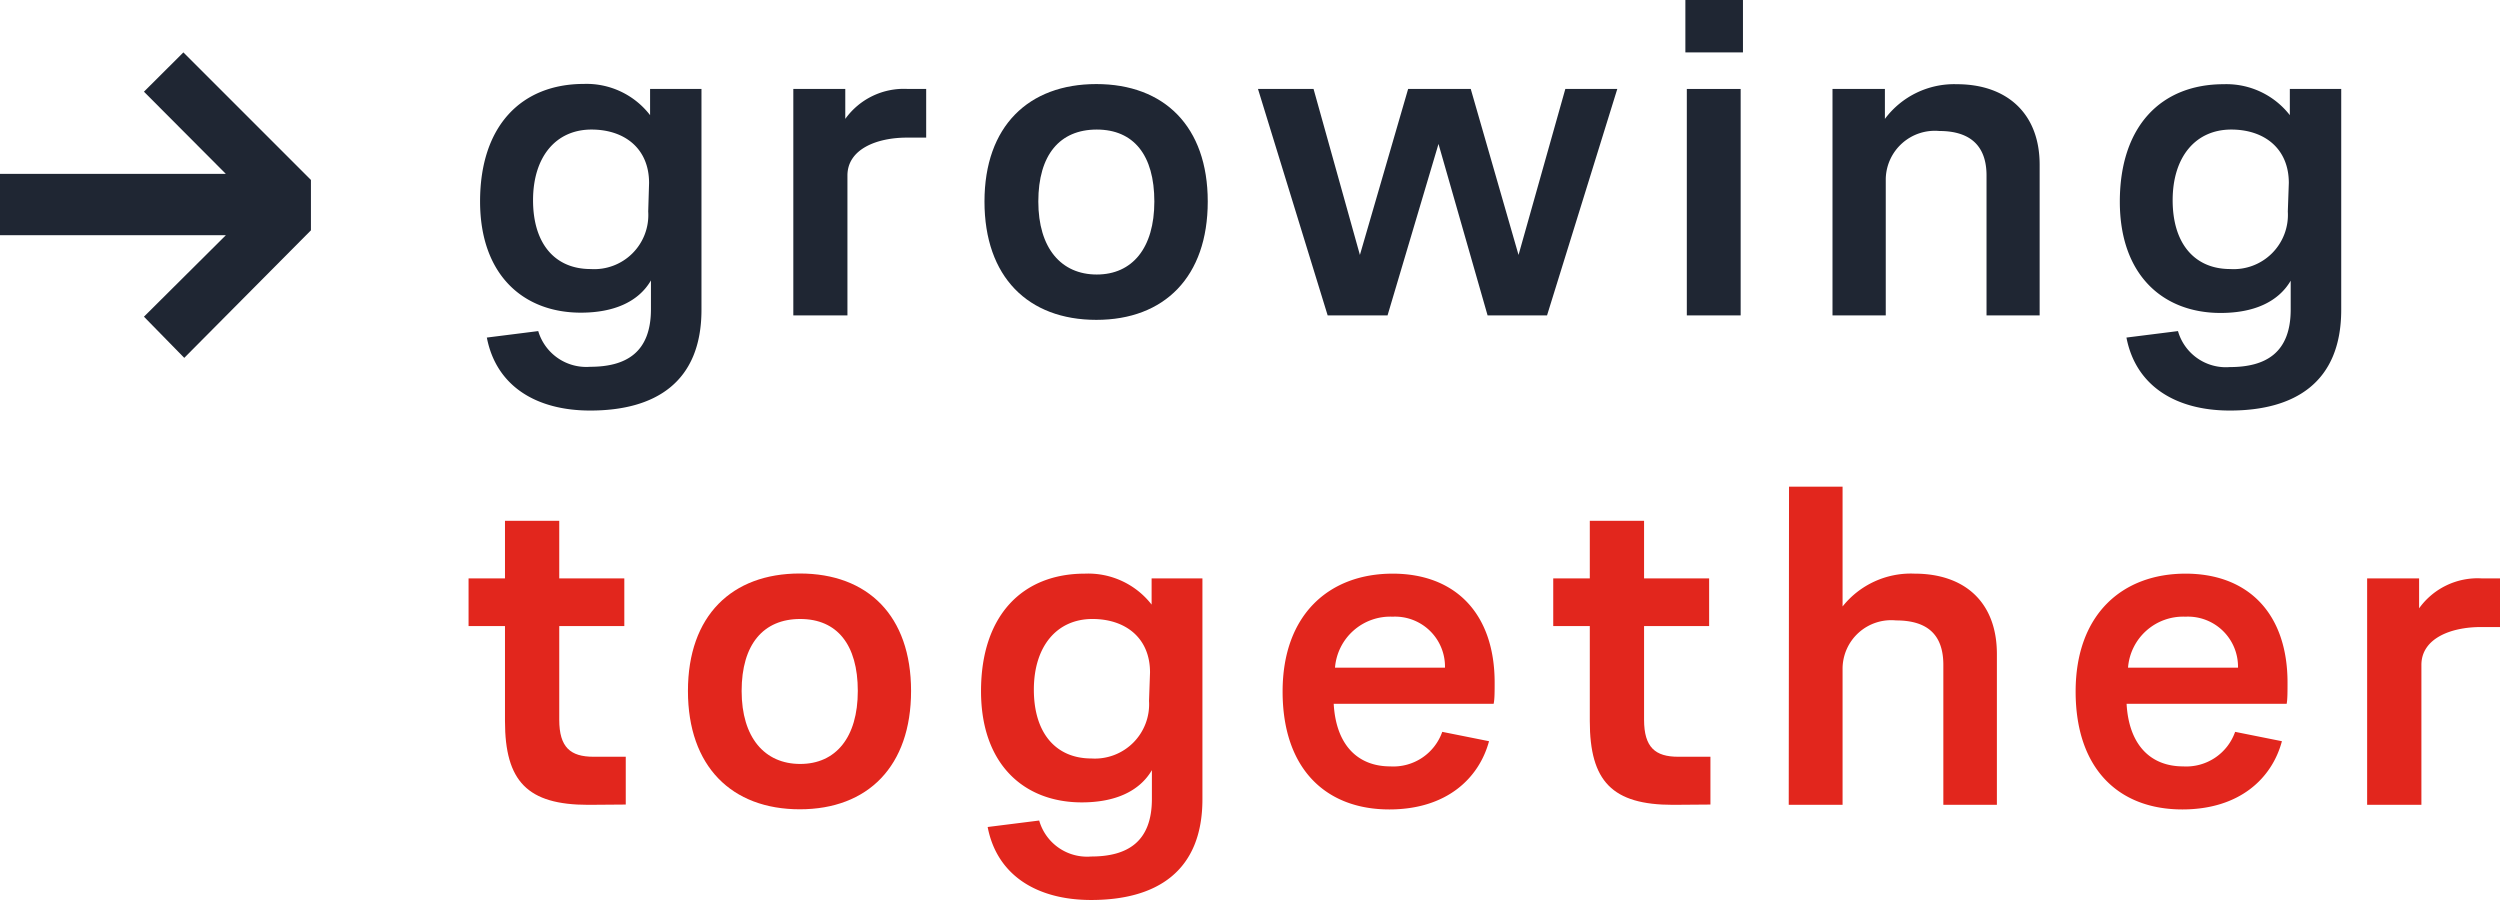
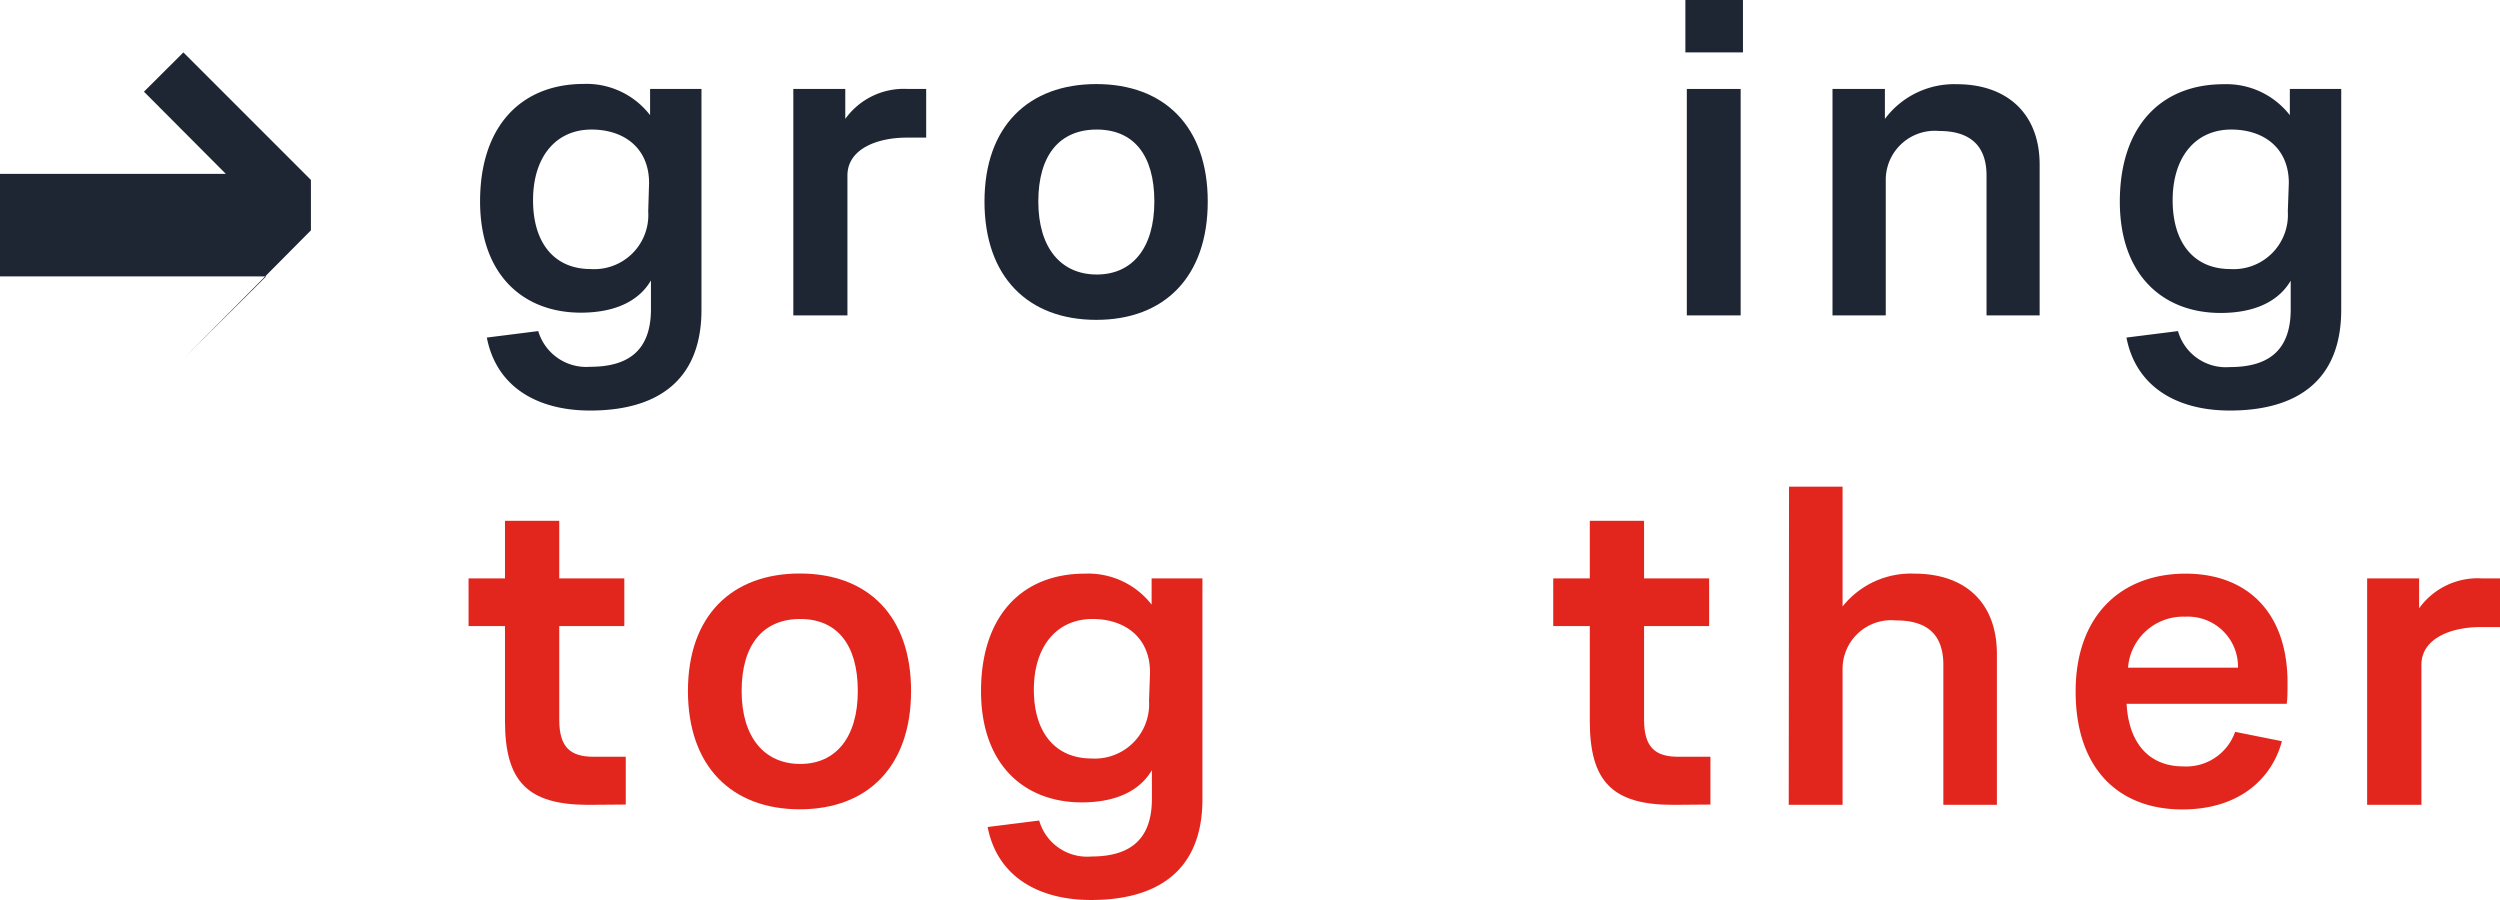
<svg xmlns="http://www.w3.org/2000/svg" viewBox="0 0 173.67 62.54">
  <defs>
    <style>.cls-1{fill:#1f2633;}.cls-2{fill:#e2261d;}</style>
  </defs>
  <g id="Слой_2" data-name="Слой 2">
    <g id="Слой_1-2" data-name="Слой 1">
      <path class="cls-1" d="M48.73,6.18V21.52c0,5.07-3.25,7-7.73,7-3.74,0-6.53-1.69-7.18-5.07L37.39,23A3.48,3.48,0,0,0,41,25.48c2.5,0,4.22-1,4.22-4v-2c-.87,1.5-2.6,2.24-4.87,2.24-4,0-7-2.63-7-7.73,0-5.27,2.89-8.16,7.21-8.16A5.57,5.57,0,0,1,45.16,8V6.18Zm-3.64,6.53c0-2.41-1.72-3.71-4-3.71-2.47,0-4.06,1.89-4.06,4.91s1.52,4.78,4,4.78a3.76,3.76,0,0,0,4-4Z" />
      <path class="cls-1" d="M55.11,6.18h3.61V8.26a5,5,0,0,1,4.35-2.08h1.27V9.56H63c-2.11,0-4.13.81-4.13,2.63v9.72H55.11Z" />
      <path class="cls-1" d="M68.39,14c0-5.23,3.06-8.16,7.77-8.16S83.9,8.78,83.9,14s-3,8.22-7.74,8.22S68.39,19.24,68.39,14Zm11.8,0c0-3.22-1.43-5-4-5s-4.06,1.76-4.06,5,1.59,5.07,4.06,5.07S80.19,17.23,80.19,14Z" />
-       <path class="cls-1" d="M91.25,6.18l3.22,11.53L97.82,6.18h4.35l3.32,11.53,3.25-11.53h3.61l-4.88,15.73h-4.13L99.93,10,96.39,21.91H92.23L87.39,6.18Z" />
      <path class="cls-1" d="M117.08,0h4V3.64h-4Zm.1,6.18h3.74V21.91h-3.74Z" />
      <path class="cls-1" d="M127.3,6.18h3.64V8.26a6,6,0,0,1,5-2.41c3.44,0,5.75,2,5.75,5.59V21.91H138V12.19c0-2-1.07-3.09-3.28-3.09A3.41,3.41,0,0,0,131,12.42v9.49H127.3Z" />
      <path class="cls-1" d="M162.64,6.18V21.52c0,5.07-3.25,7-7.74,7-3.73,0-6.53-1.69-7.18-5.07L151.3,23a3.46,3.46,0,0,0,3.6,2.5c2.51,0,4.23-1,4.23-4v-2c-.88,1.5-2.6,2.24-4.87,2.24-4,0-7-2.63-7-7.73,0-5.27,2.89-8.16,7.21-8.16A5.58,5.58,0,0,1,159.07,8V6.18ZM159,12.71C159,10.3,157.28,9,155,9c-2.47,0-4.07,1.89-4.07,4.91s1.53,4.78,4,4.78a3.77,3.77,0,0,0,4-4Z" />
      <path class="cls-2" d="M40.87,55.91c-4.23,0-5.79-1.63-5.79-5.82v-6.6H32.55V40.18h2.53v-4h3.77v4h4.52v3.31H38.85V50c0,1.92.78,2.57,2.38,2.57h2.24v3.32Z" />
      <path class="cls-2" d="M47.79,48c0-5.23,3.05-8.16,7.77-8.16s7.73,2.93,7.73,8.16-3,8.22-7.73,8.22S47.79,53.24,47.79,48Zm11.8,0c0-3.22-1.44-5-4-5s-4.07,1.76-4.07,5,1.6,5.07,4.07,5.07S59.59,51.23,59.59,48Z" />
      <path class="cls-2" d="M83.53,40.18V55.52c0,5.07-3.25,7-7.73,7-3.74,0-6.54-1.69-7.19-5.07L72.19,57a3.46,3.46,0,0,0,3.61,2.5c2.5,0,4.22-1,4.22-4v-2c-.88,1.5-2.6,2.24-4.87,2.24-4,0-7-2.63-7-7.73,0-5.27,2.89-8.16,7.21-8.16A5.58,5.58,0,0,1,80,42V40.18Zm-3.64,6.53c0-2.41-1.72-3.71-4-3.71-2.47,0-4.07,1.89-4.07,4.91s1.53,4.78,4,4.78a3.77,3.77,0,0,0,4-4Z" />
-       <path class="cls-2" d="M92.65,48.89c.16,2.89,1.69,4.35,3.93,4.35a3.6,3.6,0,0,0,3.61-2.4l3.25.65c-.69,2.56-2.93,4.74-6.93,4.74-4.38,0-7.41-2.79-7.41-8.19s3.29-8.19,7.64-8.19,7.09,2.76,7.09,7.57c0,.59,0,1.17-.07,1.47Zm.09-2.51h7.64a3.47,3.47,0,0,0-3.64-3.54A3.85,3.85,0,0,0,92.74,46.38Z" />
      <path class="cls-2" d="M116.22,55.91c-4.22,0-5.78-1.63-5.78-5.82v-6.6H107.9V40.18h2.54v-4h3.77v4h4.52v3.31h-4.52V50c0,1.92.78,2.57,2.37,2.57h2.24v3.32Z" />
      <path class="cls-2" d="M124.28,33.81H128v8.32a6.06,6.06,0,0,1,5-2.28c3.45,0,5.72,1.95,5.72,5.59V55.91H135V46.19c0-2-1-3.09-3.28-3.09A3.38,3.38,0,0,0,128,46.42v9.49h-3.74Z" />
      <path class="cls-2" d="M147.73,48.89c.16,2.89,1.69,4.35,3.93,4.35a3.6,3.6,0,0,0,3.61-2.4l3.25.65c-.68,2.56-2.92,4.74-6.92,4.74-4.39,0-7.41-2.79-7.41-8.19s3.28-8.19,7.63-8.19,7.09,2.76,7.09,7.57c0,.59,0,1.17-.06,1.47Zm.1-2.51h7.64a3.48,3.48,0,0,0-3.65-3.54A3.84,3.84,0,0,0,147.83,46.38Z" />
      <path class="cls-2" d="M164.44,40.18h3.61v2.08a5,5,0,0,1,4.35-2.08h1.27v3.38h-1.33c-2.12,0-4.13.81-4.13,2.63v9.72h-3.77Z" />
-       <path class="cls-1" d="M0,12.08H15.69L10,6.37l2.74-2.73L21.6,12.5V16l-8.8,8.86L10,22l5.69-5.66H0Z" />
+       <path class="cls-1" d="M0,12.08H15.69L10,6.37l2.74-2.73L21.6,12.5V16l-8.8,8.86l5.69-5.66H0Z" />
    </g>
  </g>
</svg>